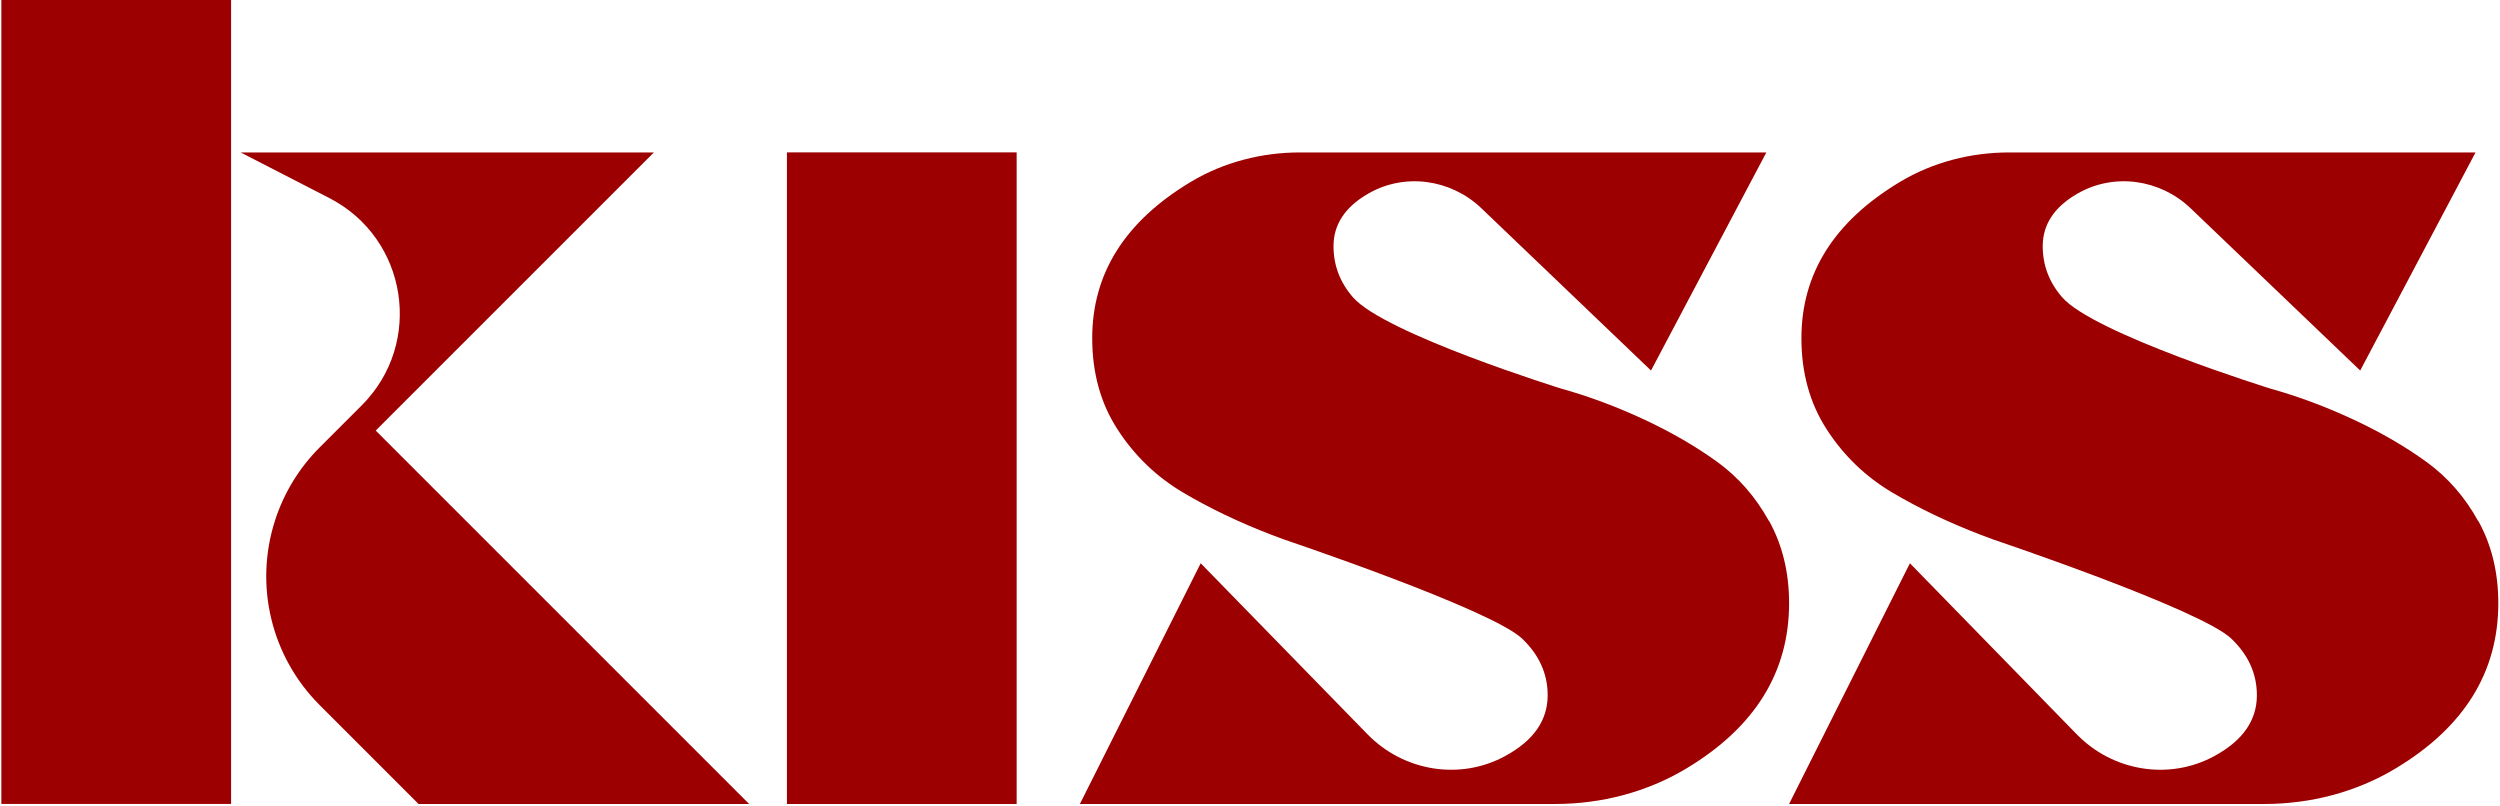
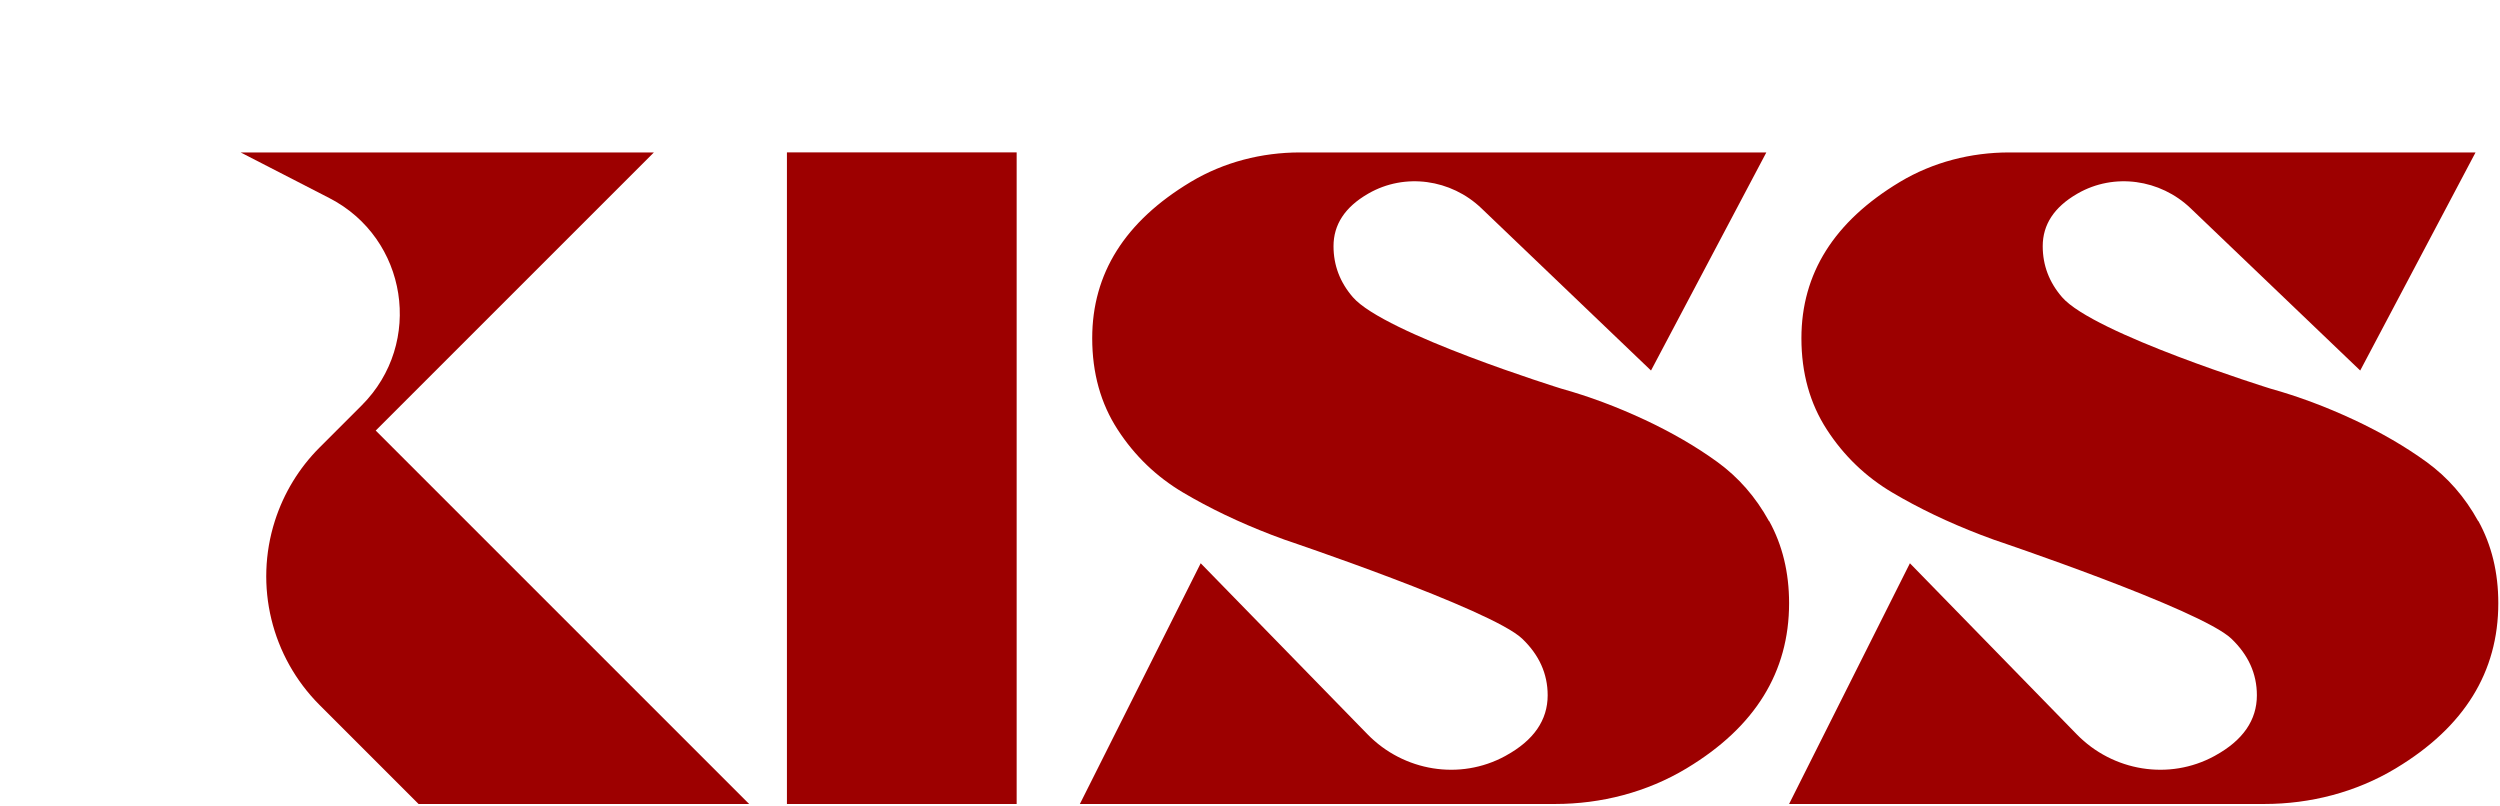
<svg xmlns="http://www.w3.org/2000/svg" width="1163" height="375" viewBox="0 0 1163 375" fill="none">
-   <path d="M107.502 0H0.633V373.987H107.502V0Z" fill="#9D0000" />
  <path d="M472.947 70.891H366.078V374.018H472.947V70.891Z" fill="#9D0000" />
  <path d="M348.495 374.014H194.709L148.682 327.986C126.247 305.551 118.221 272.505 127.889 242.287C132.01 229.413 139.12 217.724 148.682 208.163L168.289 188.556C197.241 159.603 189.619 110.855 153.206 92.137L111.945 70.914H304.191L174.779 200.299L348.522 374.041L348.495 374.014Z" fill="#9D0000" />
  <path d="M822.912 242.394C816.745 231.19 808.719 222.033 798.888 214.896C789.058 207.759 777.773 201.214 765.034 195.235L764.953 195.208C752.214 189.256 739.34 184.435 726.251 180.772C726.197 180.772 726.143 180.745 726.089 180.719C726.089 180.719 644.025 155.213 629.347 138.246C623.341 131.297 620.351 123.406 620.351 114.518C620.351 104.499 625.657 96.365 636.296 90.198C636.403 90.144 636.511 90.063 636.619 90.009C653.56 80.287 674.998 83.357 689.138 96.877L768.05 172.369L821.7 70.914H604.757C586.955 70.914 569.368 75.412 554.07 84.542C553.989 84.596 553.882 84.65 553.801 84.704C523.313 103.045 508.096 127.23 508.096 157.341C508.096 173.554 512.055 187.721 519.946 199.868C527.838 212.041 537.991 221.791 550.353 229.117C562.716 236.442 576.397 242.987 591.453 248.777L597.674 251.094C597.674 251.094 693.716 283.413 708.098 297.095C715.989 304.636 719.975 313.389 719.975 323.435C719.975 335.016 713.512 344.389 700.584 351.499C700.449 351.58 700.315 351.633 700.207 351.714C679.146 363.187 652.967 358.797 636.215 341.641L558.568 262.028L502.359 374.014H577.959H723.423C744.888 374.014 766.084 368.547 784.479 357.505C784.587 357.424 784.695 357.37 784.829 357.289C816.475 338.194 832.285 312.608 832.285 280.585C832.285 266.311 829.187 253.572 823.02 242.394H822.912Z" fill="#9D0000" />
  <path d="M1152.83 242.394C1146.67 231.19 1138.64 222.033 1128.81 214.896C1118.98 207.759 1107.69 201.214 1094.96 195.235L1094.87 195.208C1082.14 189.256 1069.26 184.435 1056.17 180.772C1056.12 180.772 1056.06 180.745 1056.01 180.719C1056.01 180.719 973.947 155.213 959.269 138.246C953.263 131.297 950.273 123.406 950.273 114.518C950.273 104.499 955.579 96.365 966.218 90.198C966.325 90.144 966.433 90.063 966.541 90.009C983.481 80.287 1004.92 83.357 1019.06 96.877L1097.97 172.369L1151.62 70.914H934.679C916.877 70.914 899.29 75.412 883.992 84.542C883.911 84.596 883.804 84.65 883.723 84.704C853.235 103.045 838.018 127.23 838.018 157.341C838.018 173.554 841.977 187.721 849.868 199.868C857.76 212.041 867.913 221.791 880.275 229.117C892.637 236.442 906.319 242.987 921.375 248.777L927.596 251.094C927.596 251.094 1023.64 283.413 1038.02 297.095C1045.91 304.636 1049.9 313.389 1049.9 323.435C1049.9 335.016 1043.43 344.389 1030.51 351.499C1030.37 351.58 1030.24 351.633 1030.13 351.714C1009.07 363.187 982.889 358.797 966.137 341.641L888.49 262.028L832.281 374.014H907.881H1053.34C1074.81 374.014 1096.01 368.547 1114.4 357.505C1114.51 357.424 1114.62 357.37 1114.75 357.289C1146.4 338.194 1162.21 312.608 1162.21 280.585C1162.21 266.311 1159.11 253.572 1152.94 242.394H1152.83Z" fill="#9D0000" />
</svg>